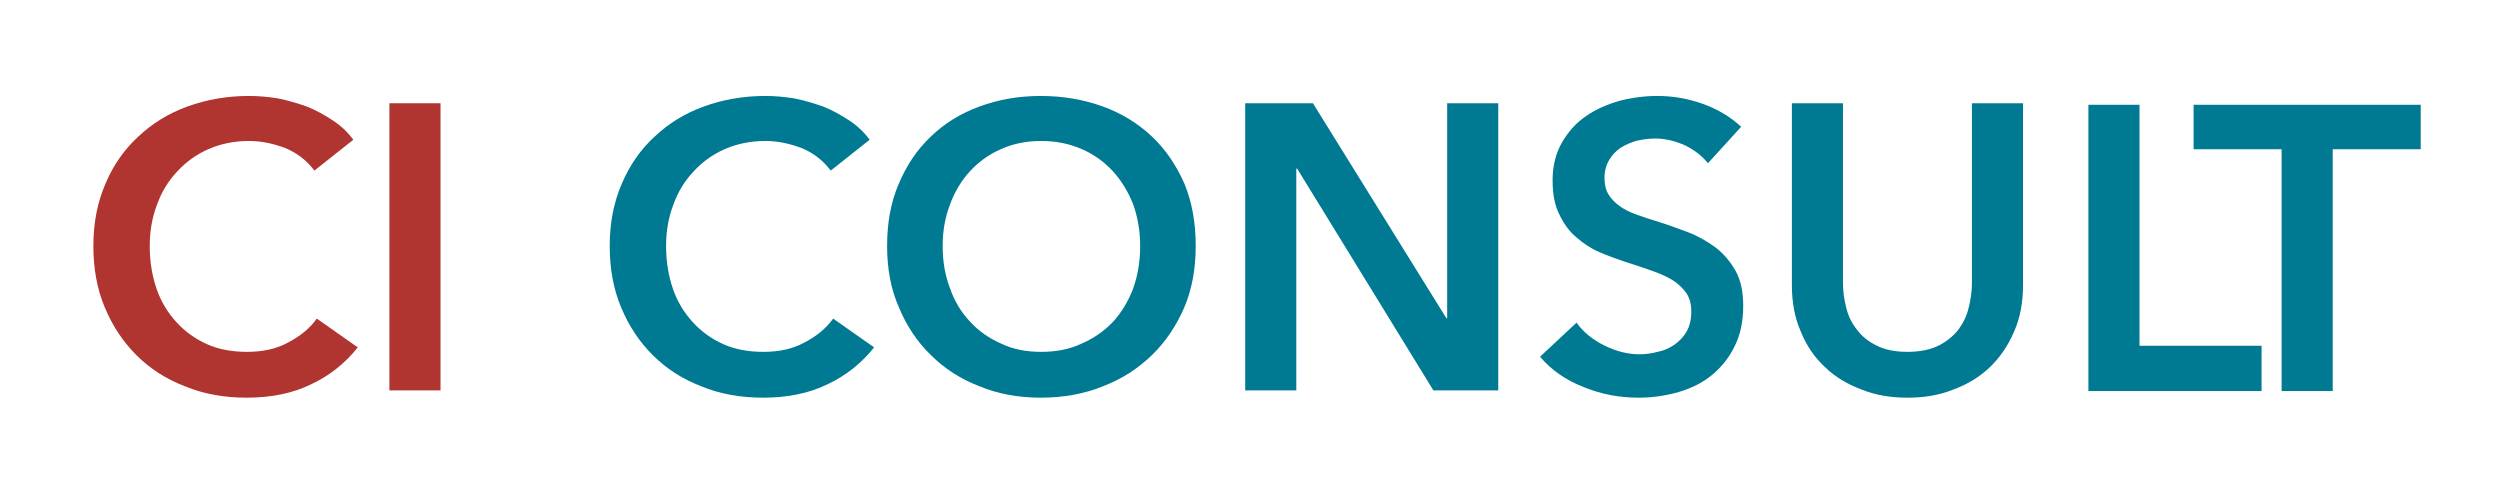
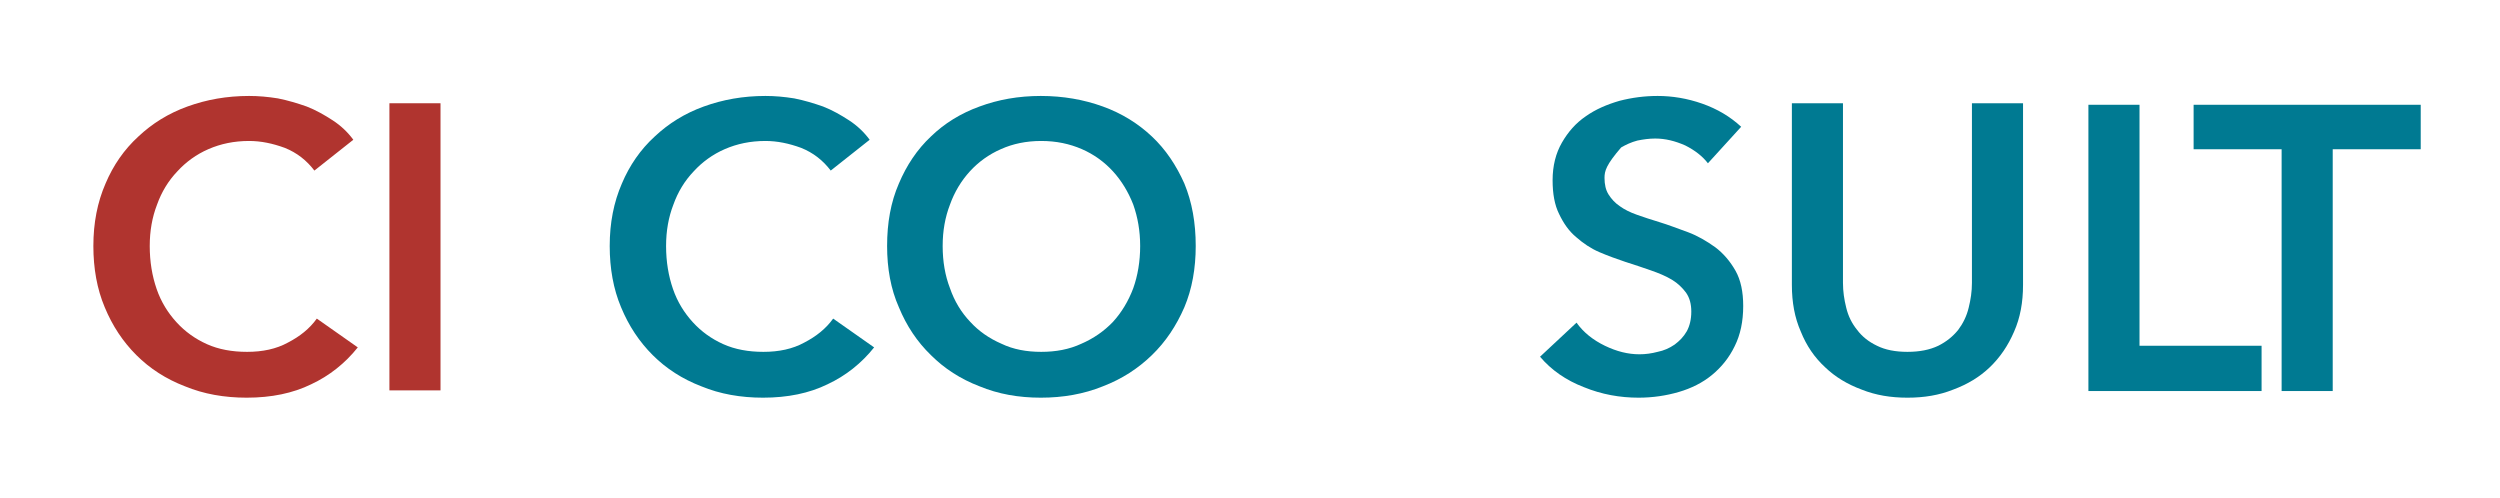
<svg xmlns="http://www.w3.org/2000/svg" width="100%" height="100%" viewBox="0 0 487 97" version="1.1" xml:space="preserve" style="fill-rule:evenodd;clip-rule:evenodd;stroke-linejoin:round;stroke-miterlimit:2;">
  <g>
    <g transform="matrix(1,0,0,1,14.712,76.046)">
      <g transform="matrix(79,0,0,79,0,0)">
        <path d="M0.589,-0.542C0.57,-0.567 0.546,-0.586 0.516,-0.598C0.486,-0.609 0.457,-0.615 0.428,-0.615C0.391,-0.615 0.358,-0.608 0.328,-0.595C0.298,-0.582 0.272,-0.563 0.251,-0.54C0.229,-0.517 0.212,-0.489 0.201,-0.458C0.189,-0.427 0.183,-0.393 0.183,-0.356C0.183,-0.317 0.189,-0.282 0.2,-0.25C0.211,-0.218 0.228,-0.191 0.249,-0.168C0.27,-0.145 0.295,-0.127 0.324,-0.114C0.353,-0.101 0.386,-0.095 0.423,-0.095C0.461,-0.095 0.495,-0.102 0.524,-0.118C0.553,-0.133 0.577,-0.152 0.595,-0.177L0.696,-0.106C0.665,-0.067 0.626,-0.036 0.581,-0.015C0.536,0.007 0.483,0.018 0.422,0.018C0.367,0.018 0.316,0.009 0.27,-0.01C0.223,-0.028 0.183,-0.054 0.15,-0.087C0.117,-0.12 0.091,-0.159 0.072,-0.205C0.053,-0.25 0.044,-0.301 0.044,-0.356C0.044,-0.413 0.054,-0.464 0.074,-0.51C0.093,-0.555 0.12,-0.594 0.155,-0.626C0.189,-0.658 0.229,-0.683 0.276,-0.7C0.323,-0.717 0.373,-0.726 0.428,-0.726C0.451,-0.726 0.474,-0.724 0.499,-0.72C0.524,-0.715 0.547,-0.708 0.57,-0.7C0.593,-0.691 0.614,-0.679 0.634,-0.666C0.654,-0.653 0.671,-0.637 0.685,-0.618L0.589,-0.542Z" style="fill:rgb(176,52,47);fill-rule:nonzero;" />
      </g>
      <g transform="matrix(79,0,0,79,54.984,0)">
        <rect x="0.078" y="-0.708" width="0.126" height="0.708" style="fill:rgb(176,52,47);fill-rule:nonzero;" />
      </g>
    </g>
    <g transform="matrix(1,0,0,1,115.23,75.69)">
      <g transform="matrix(1,0,0,1,0.066,0.356)">
        <g transform="matrix(79,0,0,79,0,0)">
          <path d="M0.589,-0.542C0.57,-0.567 0.546,-0.586 0.516,-0.598C0.486,-0.609 0.457,-0.615 0.428,-0.615C0.391,-0.615 0.358,-0.608 0.328,-0.595C0.298,-0.582 0.272,-0.563 0.251,-0.54C0.229,-0.517 0.212,-0.489 0.201,-0.458C0.189,-0.427 0.183,-0.393 0.183,-0.356C0.183,-0.317 0.189,-0.282 0.2,-0.25C0.211,-0.218 0.228,-0.191 0.249,-0.168C0.27,-0.145 0.295,-0.127 0.324,-0.114C0.353,-0.101 0.386,-0.095 0.423,-0.095C0.461,-0.095 0.495,-0.102 0.524,-0.118C0.553,-0.133 0.577,-0.152 0.595,-0.177L0.696,-0.106C0.665,-0.067 0.626,-0.036 0.581,-0.015C0.536,0.007 0.483,0.018 0.422,0.018C0.367,0.018 0.316,0.009 0.27,-0.01C0.223,-0.028 0.183,-0.054 0.15,-0.087C0.117,-0.12 0.091,-0.159 0.072,-0.205C0.053,-0.25 0.044,-0.301 0.044,-0.356C0.044,-0.413 0.054,-0.464 0.074,-0.51C0.093,-0.555 0.12,-0.594 0.155,-0.626C0.189,-0.658 0.229,-0.683 0.276,-0.7C0.323,-0.717 0.373,-0.726 0.428,-0.726C0.451,-0.726 0.474,-0.724 0.499,-0.72C0.524,-0.715 0.547,-0.708 0.57,-0.7C0.593,-0.691 0.614,-0.679 0.634,-0.666C0.654,-0.653 0.671,-0.637 0.685,-0.618L0.589,-0.542Z" style="fill:rgb(0,122,146);fill-rule:nonzero;" />
        </g>
        <g transform="matrix(79,0,0,79,54.036,0)">
          <path d="M0.044,-0.356C0.044,-0.413 0.053,-0.464 0.073,-0.51C0.092,-0.555 0.118,-0.594 0.152,-0.626C0.185,-0.658 0.225,-0.683 0.272,-0.7C0.318,-0.717 0.368,-0.726 0.423,-0.726C0.478,-0.726 0.529,-0.717 0.576,-0.7C0.623,-0.683 0.663,-0.658 0.697,-0.626C0.731,-0.594 0.757,-0.555 0.777,-0.51C0.796,-0.464 0.805,-0.413 0.805,-0.356C0.805,-0.301 0.796,-0.25 0.777,-0.205C0.757,-0.159 0.731,-0.12 0.697,-0.087C0.663,-0.054 0.623,-0.028 0.576,-0.01C0.529,0.009 0.478,0.018 0.423,0.018C0.368,0.018 0.318,0.009 0.272,-0.01C0.225,-0.028 0.185,-0.054 0.152,-0.087C0.118,-0.12 0.092,-0.159 0.073,-0.205C0.053,-0.25 0.044,-0.301 0.044,-0.356ZM0.181,-0.356C0.181,-0.318 0.187,-0.283 0.199,-0.252C0.21,-0.22 0.227,-0.192 0.249,-0.169C0.27,-0.146 0.296,-0.128 0.326,-0.115C0.355,-0.101 0.388,-0.095 0.424,-0.095C0.46,-0.095 0.493,-0.101 0.523,-0.115C0.553,-0.128 0.579,-0.146 0.601,-0.169C0.622,-0.192 0.639,-0.22 0.651,-0.252C0.662,-0.283 0.668,-0.318 0.668,-0.356C0.668,-0.393 0.662,-0.427 0.651,-0.458C0.639,-0.489 0.622,-0.517 0.601,-0.54C0.58,-0.563 0.554,-0.582 0.524,-0.595C0.494,-0.608 0.461,-0.615 0.424,-0.615C0.387,-0.615 0.354,-0.608 0.325,-0.595C0.295,-0.582 0.269,-0.563 0.248,-0.54C0.227,-0.517 0.21,-0.489 0.199,-0.458C0.187,-0.427 0.181,-0.393 0.181,-0.356Z" style="fill:rgb(0,122,146);fill-rule:nonzero;" />
        </g>
        <g transform="matrix(79,0,0,79,121.107,0)">
-           <path d="M0.078,-0.708L0.245,-0.708L0.574,-0.178L0.576,-0.178L0.576,-0.708L0.702,-0.708L0.702,-0L0.542,-0L0.206,-0.547L0.204,-0.547L0.204,-0L0.078,-0L0.078,-0.708Z" style="fill:rgb(0,122,146);fill-rule:nonzero;" />
-         </g>
+           </g>
        <g transform="matrix(79,0,0,79,182.727,0)">
-           <path d="M0.439,-0.56C0.426,-0.577 0.407,-0.592 0.383,-0.604C0.358,-0.615 0.334,-0.621 0.309,-0.621C0.294,-0.621 0.28,-0.619 0.265,-0.616C0.25,-0.612 0.237,-0.606 0.225,-0.599C0.213,-0.591 0.203,-0.581 0.196,-0.569C0.188,-0.556 0.184,-0.541 0.184,-0.524C0.184,-0.508 0.187,-0.494 0.194,-0.483C0.201,-0.472 0.21,-0.462 0.222,-0.454C0.233,-0.446 0.247,-0.439 0.264,-0.433C0.281,-0.427 0.299,-0.421 0.319,-0.415C0.342,-0.408 0.365,-0.399 0.39,-0.39C0.414,-0.381 0.436,-0.368 0.457,-0.353C0.477,-0.338 0.494,-0.318 0.507,-0.295C0.52,-0.272 0.526,-0.243 0.526,-0.208C0.526,-0.17 0.519,-0.137 0.505,-0.109C0.491,-0.08 0.472,-0.057 0.449,-0.038C0.426,-0.019 0.398,-0.005 0.367,0.004C0.336,0.013 0.303,0.018 0.268,0.018C0.222,0.018 0.177,0.01 0.133,-0.008C0.089,-0.025 0.053,-0.05 0.025,-0.083L0.115,-0.167C0.132,-0.143 0.156,-0.124 0.185,-0.11C0.214,-0.096 0.242,-0.089 0.27,-0.089C0.285,-0.089 0.3,-0.091 0.315,-0.095C0.33,-0.098 0.344,-0.104 0.357,-0.113C0.369,-0.122 0.379,-0.132 0.387,-0.146C0.394,-0.159 0.398,-0.175 0.398,-0.194C0.398,-0.213 0.394,-0.228 0.385,-0.241C0.376,-0.253 0.365,-0.264 0.35,-0.273C0.335,-0.282 0.318,-0.289 0.298,-0.296C0.278,-0.303 0.257,-0.31 0.235,-0.317C0.214,-0.324 0.192,-0.332 0.171,-0.341C0.15,-0.35 0.131,-0.363 0.114,-0.378C0.096,-0.393 0.083,-0.412 0.072,-0.435C0.061,-0.457 0.056,-0.485 0.056,-0.518C0.056,-0.554 0.064,-0.585 0.079,-0.611C0.094,-0.637 0.113,-0.659 0.138,-0.676C0.162,-0.693 0.19,-0.705 0.221,-0.714C0.252,-0.722 0.283,-0.726 0.315,-0.726C0.351,-0.726 0.388,-0.72 0.425,-0.707C0.462,-0.694 0.494,-0.675 0.521,-0.65L0.439,-0.56Z" style="fill:rgb(0,122,146);fill-rule:nonzero;" />
+           <path d="M0.439,-0.56C0.426,-0.577 0.407,-0.592 0.383,-0.604C0.358,-0.615 0.334,-0.621 0.309,-0.621C0.294,-0.621 0.28,-0.619 0.265,-0.616C0.25,-0.612 0.237,-0.606 0.225,-0.599C0.188,-0.556 0.184,-0.541 0.184,-0.524C0.184,-0.508 0.187,-0.494 0.194,-0.483C0.201,-0.472 0.21,-0.462 0.222,-0.454C0.233,-0.446 0.247,-0.439 0.264,-0.433C0.281,-0.427 0.299,-0.421 0.319,-0.415C0.342,-0.408 0.365,-0.399 0.39,-0.39C0.414,-0.381 0.436,-0.368 0.457,-0.353C0.477,-0.338 0.494,-0.318 0.507,-0.295C0.52,-0.272 0.526,-0.243 0.526,-0.208C0.526,-0.17 0.519,-0.137 0.505,-0.109C0.491,-0.08 0.472,-0.057 0.449,-0.038C0.426,-0.019 0.398,-0.005 0.367,0.004C0.336,0.013 0.303,0.018 0.268,0.018C0.222,0.018 0.177,0.01 0.133,-0.008C0.089,-0.025 0.053,-0.05 0.025,-0.083L0.115,-0.167C0.132,-0.143 0.156,-0.124 0.185,-0.11C0.214,-0.096 0.242,-0.089 0.27,-0.089C0.285,-0.089 0.3,-0.091 0.315,-0.095C0.33,-0.098 0.344,-0.104 0.357,-0.113C0.369,-0.122 0.379,-0.132 0.387,-0.146C0.394,-0.159 0.398,-0.175 0.398,-0.194C0.398,-0.213 0.394,-0.228 0.385,-0.241C0.376,-0.253 0.365,-0.264 0.35,-0.273C0.335,-0.282 0.318,-0.289 0.298,-0.296C0.278,-0.303 0.257,-0.31 0.235,-0.317C0.214,-0.324 0.192,-0.332 0.171,-0.341C0.15,-0.35 0.131,-0.363 0.114,-0.378C0.096,-0.393 0.083,-0.412 0.072,-0.435C0.061,-0.457 0.056,-0.485 0.056,-0.518C0.056,-0.554 0.064,-0.585 0.079,-0.611C0.094,-0.637 0.113,-0.659 0.138,-0.676C0.162,-0.693 0.19,-0.705 0.221,-0.714C0.252,-0.722 0.283,-0.726 0.315,-0.726C0.351,-0.726 0.388,-0.72 0.425,-0.707C0.462,-0.694 0.494,-0.675 0.521,-0.65L0.439,-0.56Z" style="fill:rgb(0,122,146);fill-rule:nonzero;" />
        </g>
        <g transform="matrix(79,0,0,79,228.073,0)">
          <path d="M0.642,-0.26C0.642,-0.217 0.635,-0.179 0.62,-0.145C0.605,-0.11 0.585,-0.081 0.56,-0.057C0.535,-0.033 0.505,-0.015 0.47,-0.002C0.435,0.012 0.398,0.018 0.357,0.018C0.316,0.018 0.279,0.012 0.244,-0.002C0.209,-0.015 0.179,-0.033 0.154,-0.057C0.128,-0.081 0.108,-0.11 0.094,-0.145C0.079,-0.179 0.072,-0.217 0.072,-0.26L0.072,-0.708L0.198,-0.708L0.198,-0.265C0.198,-0.244 0.201,-0.224 0.206,-0.204C0.211,-0.183 0.22,-0.165 0.233,-0.149C0.245,-0.133 0.261,-0.12 0.282,-0.11C0.302,-0.1 0.327,-0.095 0.357,-0.095C0.387,-0.095 0.412,-0.1 0.433,-0.11C0.453,-0.12 0.469,-0.133 0.482,-0.149C0.494,-0.165 0.503,-0.183 0.508,-0.204C0.513,-0.224 0.516,-0.244 0.516,-0.265L0.516,-0.708L0.642,-0.708L0.642,-0.26Z" style="fill:rgb(0,122,146);fill-rule:nonzero;" />
        </g>
      </g>
      <g transform="matrix(1,0,0,0.997,285.43,0.484)">
        <g transform="matrix(79,0,0,79,0,0)">
          <path d="M0.078,-0.708L0.204,-0.708L0.204,-0.112L0.505,-0.112L0.505,-0L0.078,-0L0.078,-0.708Z" style="fill:rgb(0,122,146);fill-rule:nonzero;" />
        </g>
      </g>
    </g>
    <g transform="matrix(1,0,0,0.997,427,76.174)">
      <g transform="matrix(79,0,0,79,0,0)">
        <path d="M0.221,-0.598L0.004,-0.598L0.004,-0.708L0.564,-0.708L0.564,-0.598L0.347,-0.598L0.347,-0L0.221,-0L0.221,-0.598Z" style="fill:rgb(0,122,146);fill-rule:nonzero;" />
      </g>
    </g>
  </g>
</svg>